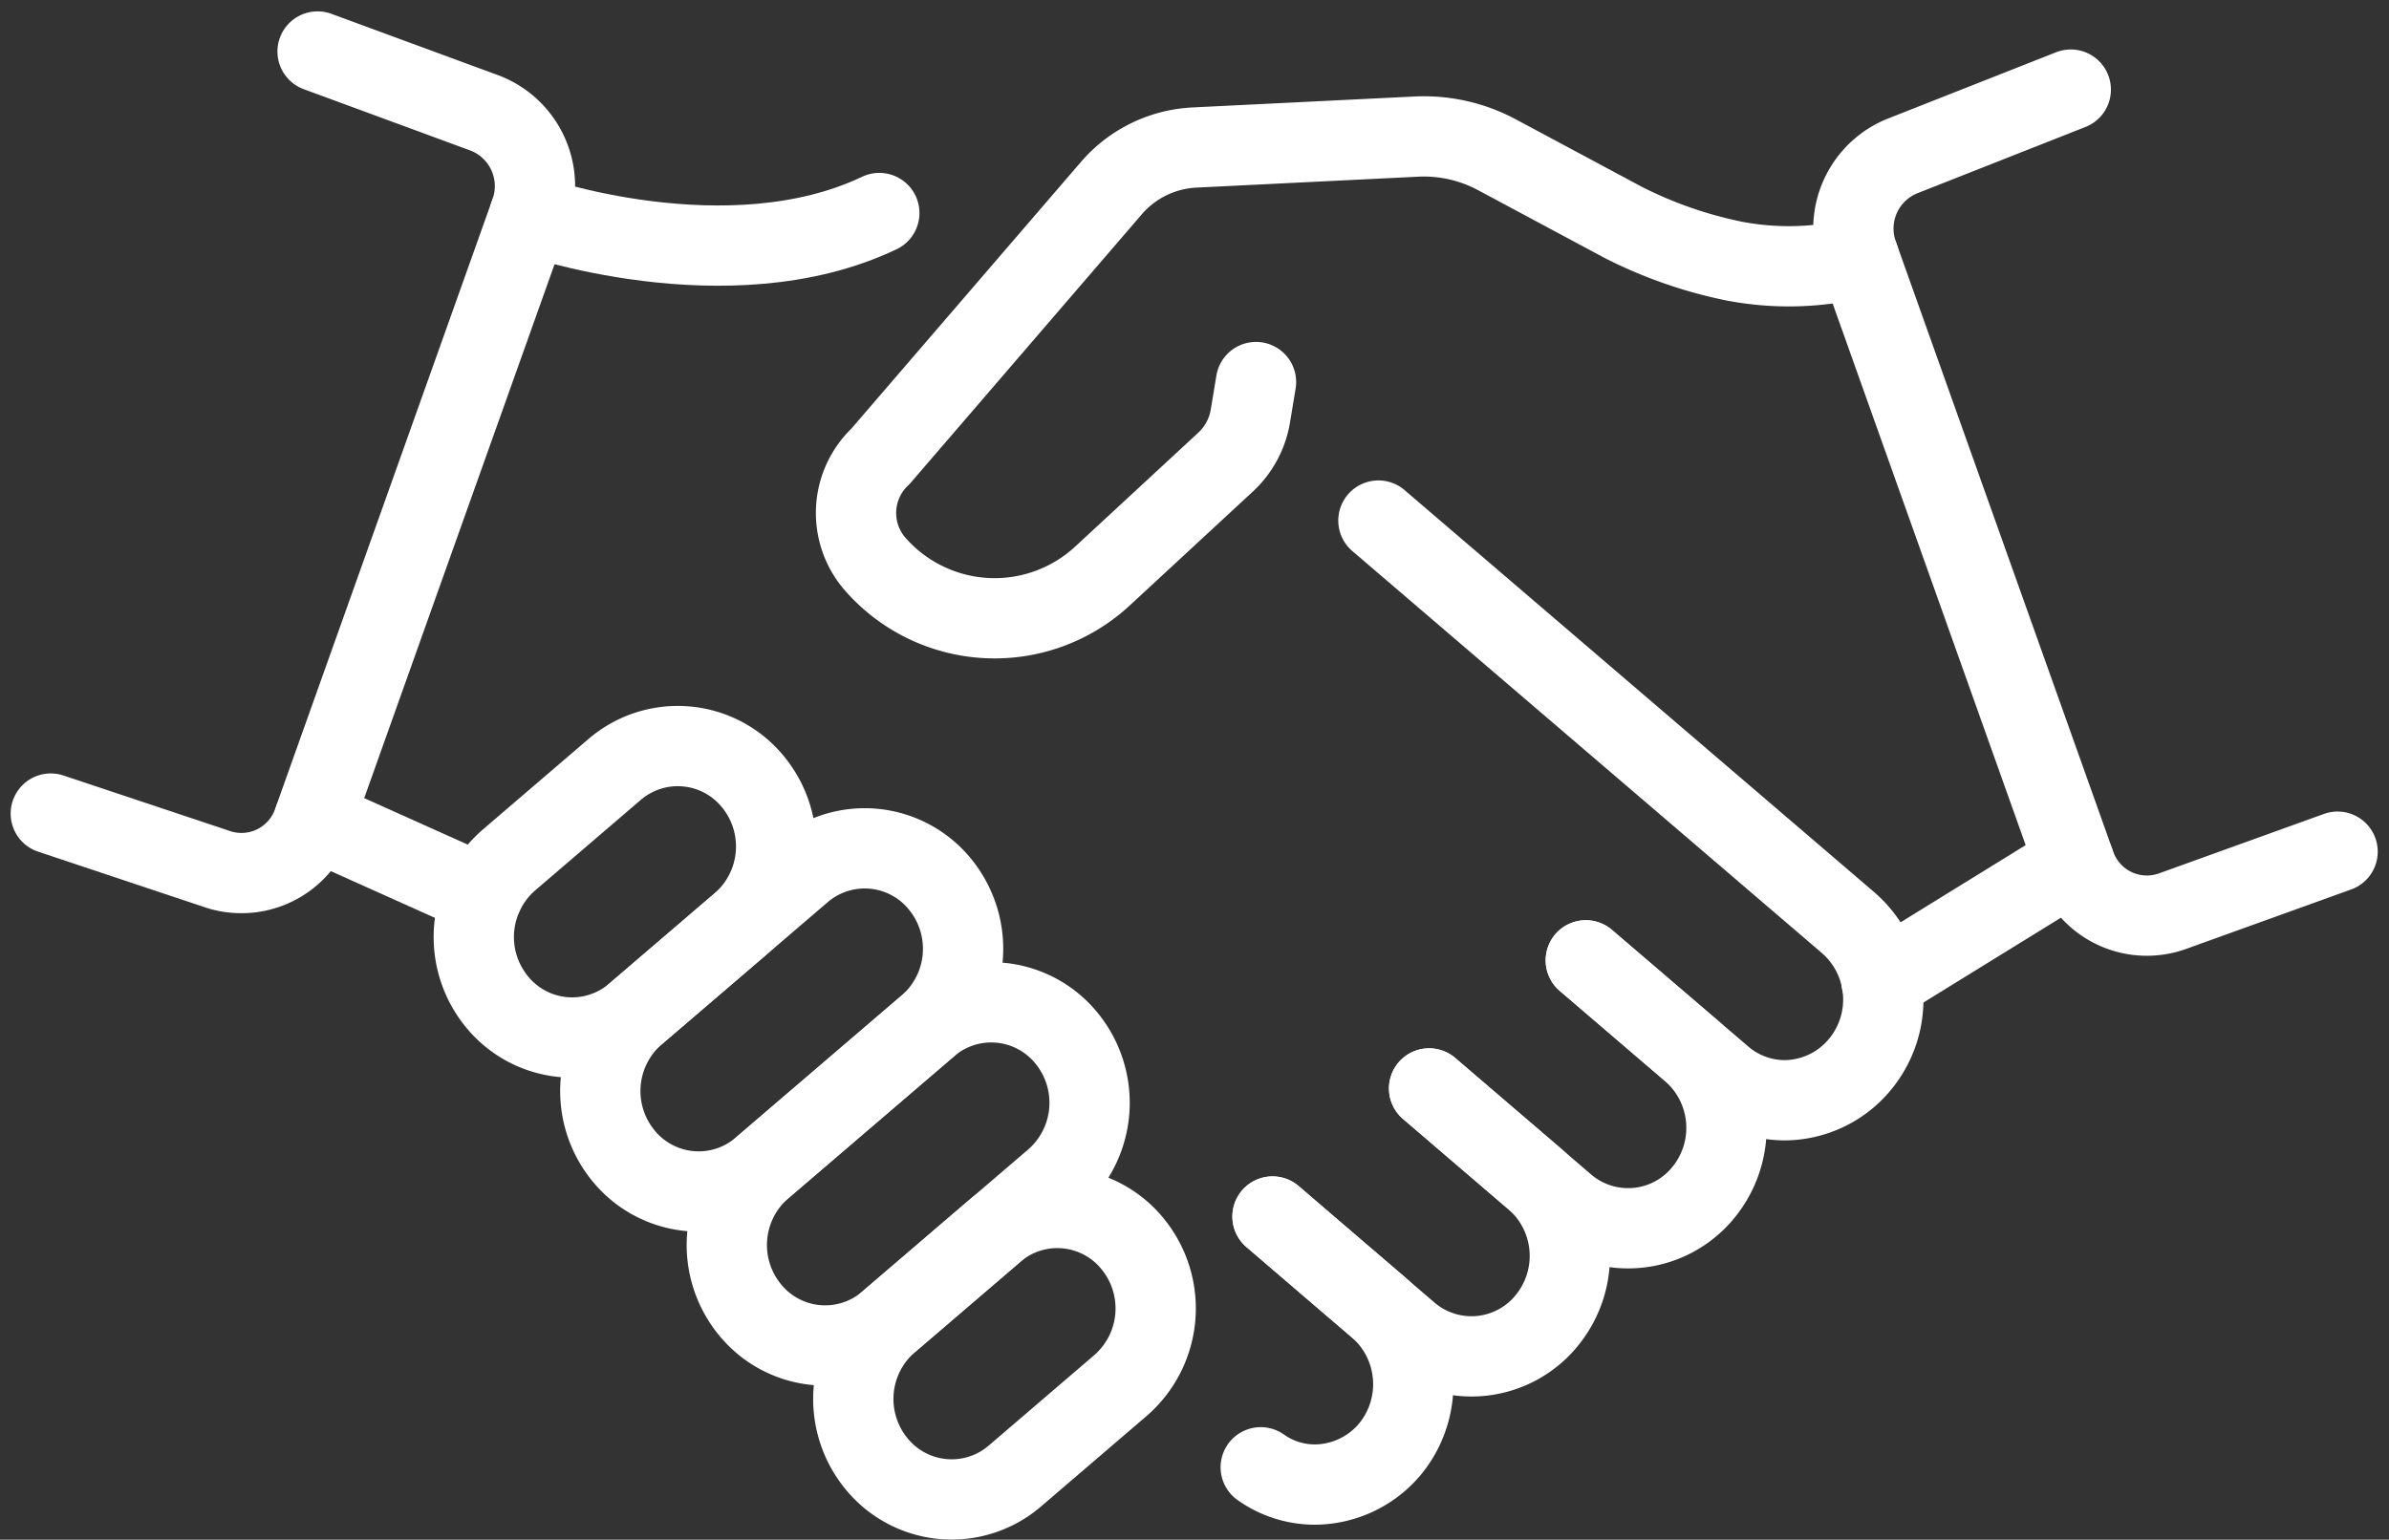
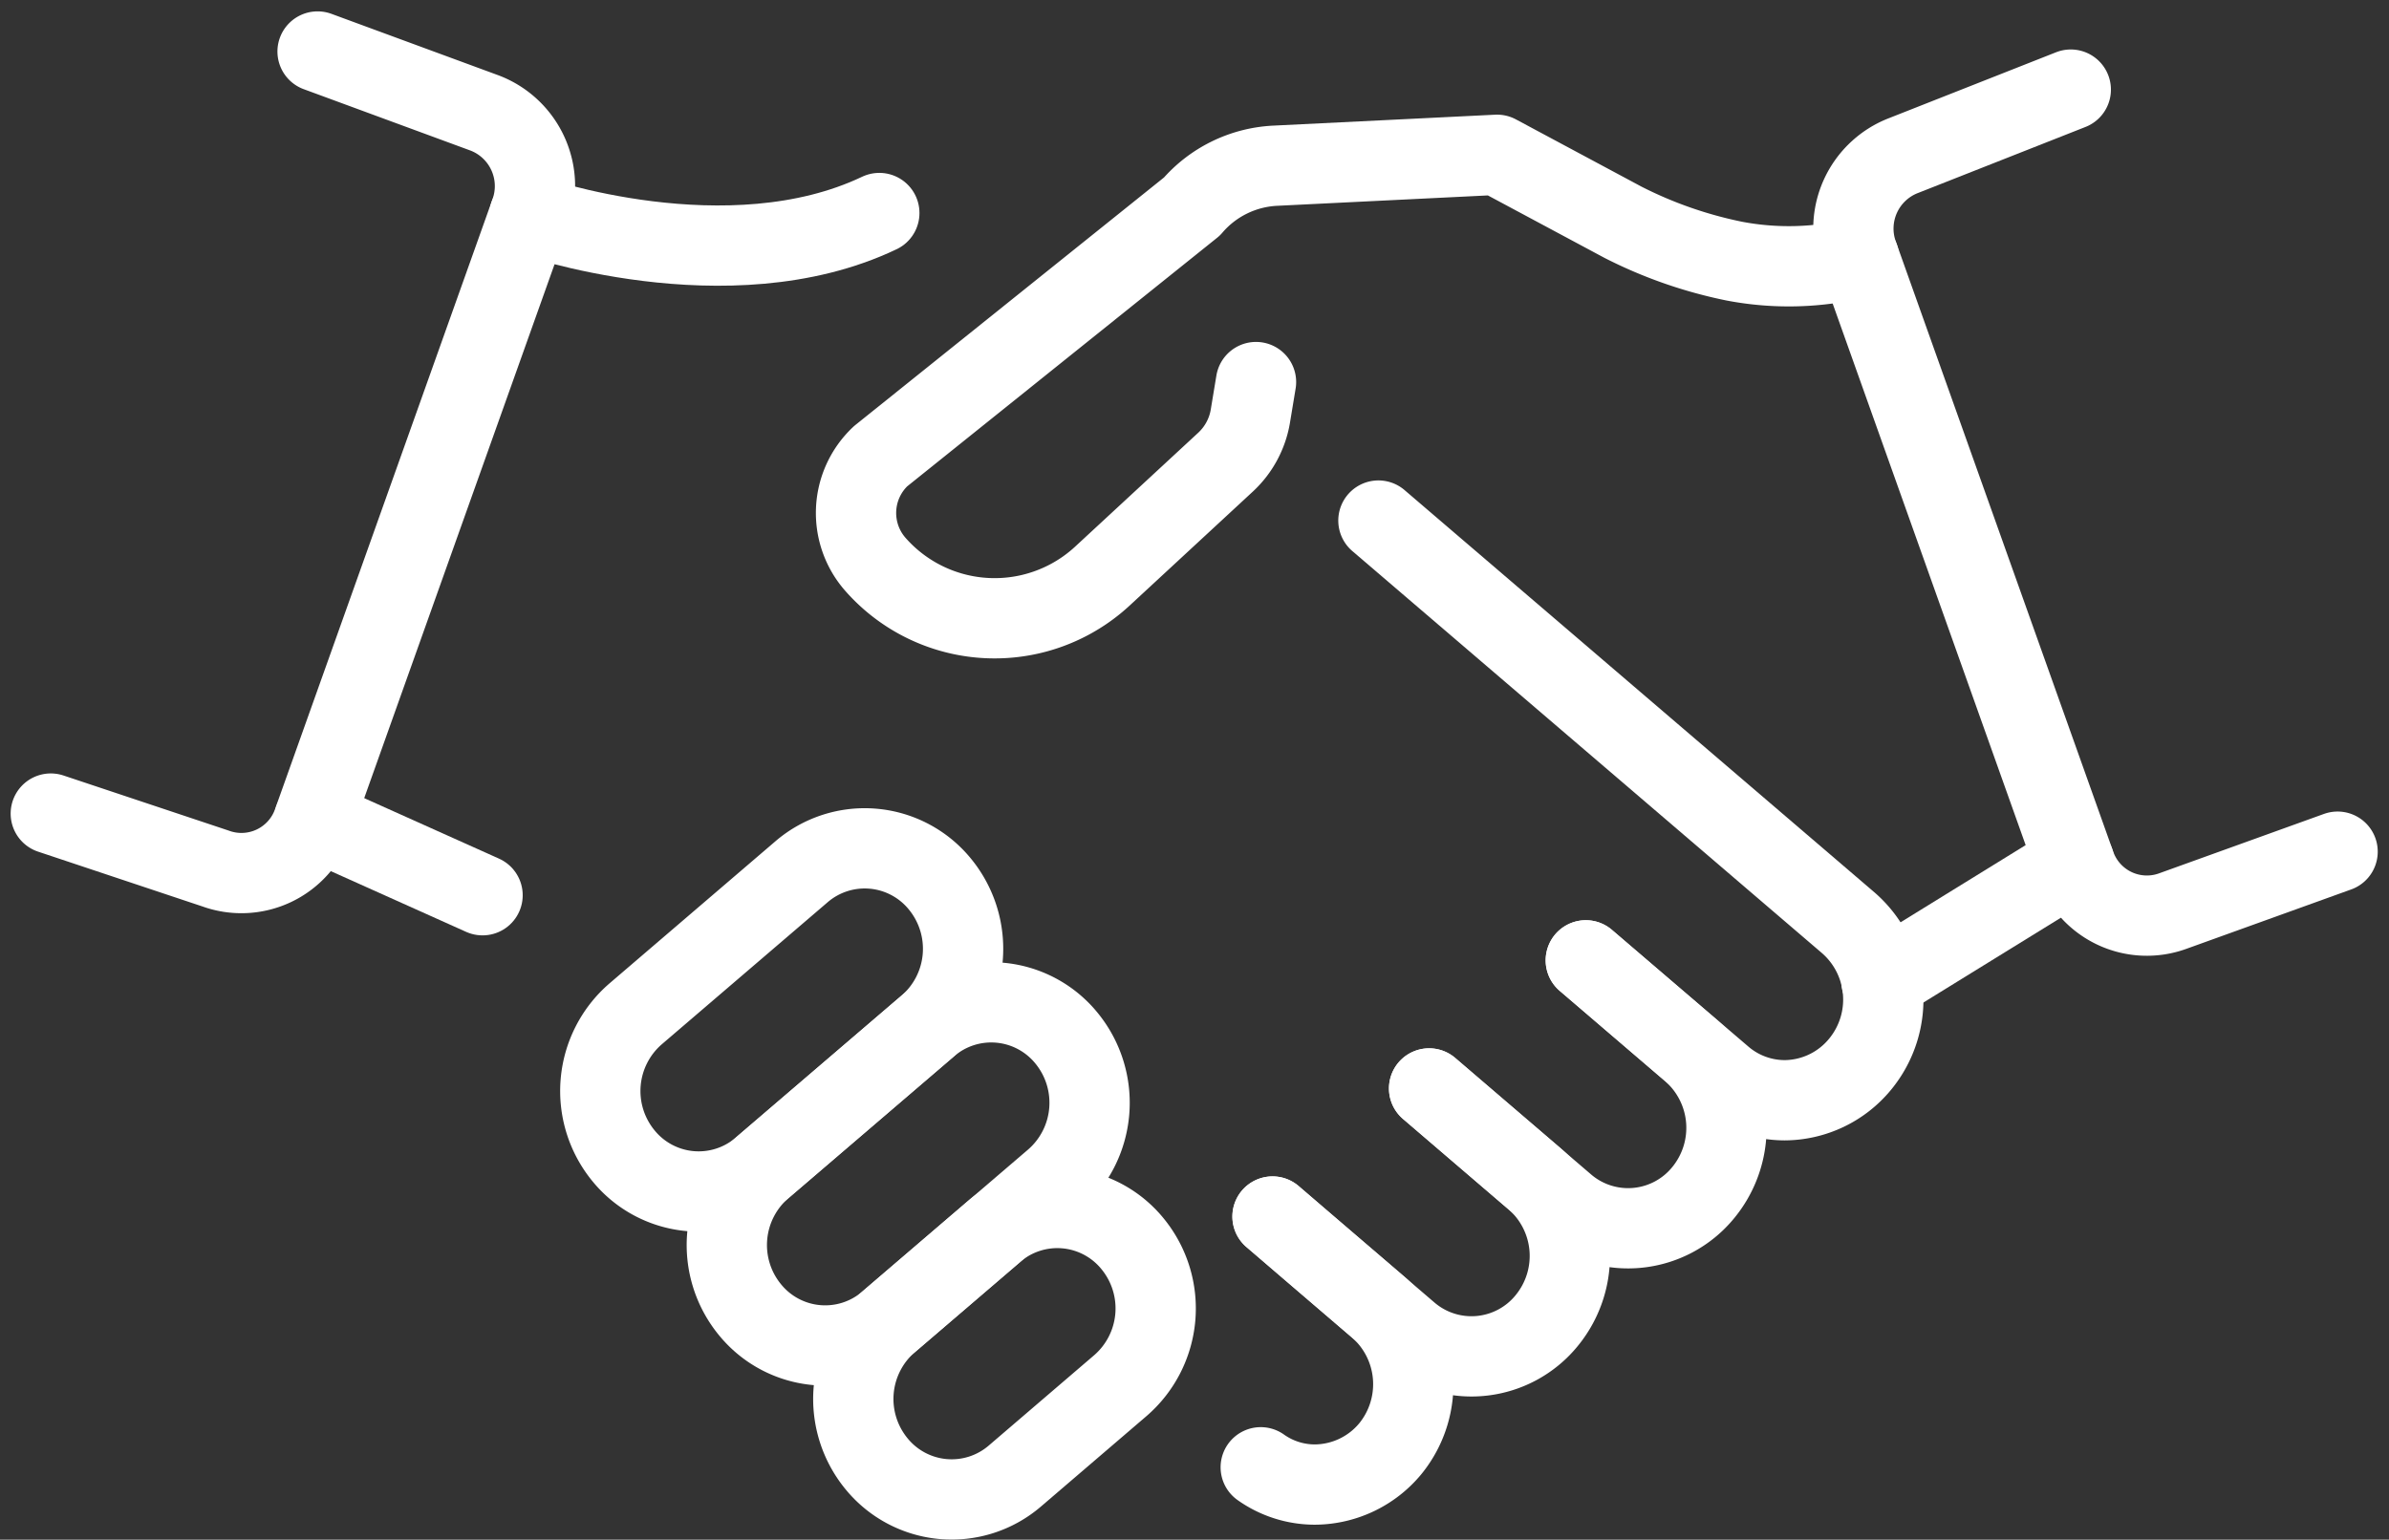
<svg xmlns="http://www.w3.org/2000/svg" width="89.26" height="57.542" viewBox="0 0 89.26 57.542">
  <rect x="0" y="0" width="89.26" height="57.542" fill="#333333" stroke="none" />
  <g id="Groupe_45" data-name="Groupe 45" transform="translate(-4133.007 -4683.895)">
    <path id="Tracé_76" data-name="Tracé 76" d="M155.252,369.008h0a3.812,3.812,0,0,1,.453-5.292l3.943-3.38a3.623,3.623,0,0,1,5.18.463,3.812,3.812,0,0,1-.453,5.292l-3.943,3.38A3.623,3.623,0,0,1,155.252,369.008Z" transform="translate(4010.498 4369.584)" fill="none" stroke="#fff" stroke-linecap="round" stroke-linejoin="round" stroke-width="3" />
    <path id="Tracé_77" data-name="Tracé 77" d="M132.019,333.158h0a3.812,3.812,0,0,1,.453-5.292l6.2-5.312a3.623,3.623,0,0,1,5.18.463,3.813,3.813,0,0,1-.453,5.292l-6.2,5.312A3.623,3.623,0,0,1,132.019,333.158Z" transform="translate(4029.005 4399.68)" fill="none" stroke="#fff" stroke-linecap="round" stroke-linejoin="round" stroke-width="3" />
    <path id="Tracé_78" data-name="Tracé 78" d="M108.786,304.871h0a3.812,3.812,0,0,1,.453-5.292l6.2-5.312a3.623,3.623,0,0,1,5.18.463,3.812,3.812,0,0,1-.453,5.292l-6.2,5.312A3.623,3.623,0,0,1,108.786,304.871Z" transform="translate(4047.511 4422.212)" fill="none" stroke="#fff" stroke-linecap="round" stroke-linejoin="round" stroke-width="3" />
-     <path id="Tracé_79" data-name="Tracé 79" d="M85.552,284.146h0a3.812,3.812,0,0,1,.453-5.292l3.943-3.38a3.623,3.623,0,0,1,5.179.463,3.812,3.812,0,0,1-.453,5.292l-3.943,3.38A3.623,3.623,0,0,1,85.552,284.146Z" transform="translate(4066.018 4437.182)" fill="none" stroke="#fff" stroke-linecap="round" stroke-linejoin="round" stroke-width="3" />
-     <path id="Tracé_80" data-name="Tracé 80" d="M192.356,167.127a10.866,10.866,0,0,1-4.649.13,16.309,16.309,0,0,1-4.159-1.45l-4.715-2.526a5.779,5.779,0,0,0-3.016-.68l-8.3.409a4.377,4.377,0,0,0-3.1,1.525L155.8,174.548a2.909,2.909,0,0,0-.185,4.048,5.931,5.931,0,0,0,8.5.406l4.579-4.238a3.023,3.023,0,0,0,.925-1.726l.209-1.263" transform="translate(4010.107 4526.399)" fill="none" stroke="#fff" stroke-linecap="round" stroke-linejoin="round" stroke-width="3" />
+     <path id="Tracé_80" data-name="Tracé 80" d="M192.356,167.127a10.866,10.866,0,0,1-4.649.13,16.309,16.309,0,0,1-4.159-1.45l-4.715-2.526l-8.3.409a4.377,4.377,0,0,0-3.1,1.525L155.8,174.548a2.909,2.909,0,0,0-.185,4.048,5.931,5.931,0,0,0,8.5.406l4.579-4.238a3.023,3.023,0,0,0,.925-1.726l.209-1.263" transform="translate(4010.107 4526.399)" fill="none" stroke="#fff" stroke-linecap="round" stroke-linejoin="round" stroke-width="3" />
    <path id="Tracé_81" data-name="Tracé 81" d="M346.2,154l-6.247,2.464a2.925,2.925,0,0,0-1.7,3.726l8.112,22.771a2.833,2.833,0,0,0,3.651,1.738l6.153-2.218" transform="translate(3864.177 4533.244)" fill="none" stroke="#fff" stroke-linecap="round" stroke-linejoin="round" stroke-width="3" />
    <line id="Ligne_14" data-name="Ligne 14" x1="7.206" y2="4.447" transform="translate(4203.303 4716.121)" fill="none" stroke="#fff" stroke-linecap="round" stroke-linejoin="round" stroke-width="3" />
    <path id="Tracé_82" data-name="Tracé 82" d="M16.968,147l6.247,2.3a2.925,2.925,0,0,1,1.7,3.727L16.8,175.794a2.832,2.832,0,0,1-3.651,1.738L7,175.481" transform="translate(4127.905 4538.82)" fill="none" stroke="#fff" stroke-linecap="round" stroke-linejoin="round" stroke-width="3" />
    <path id="Tracé_83" data-name="Tracé 83" d="M94.91,176.751s7.418,2.615,13.072-.079" transform="translate(4057.879 4515.184)" fill="none" stroke="#fff" stroke-linecap="round" stroke-linejoin="round" stroke-width="3" />
    <path id="Tracé_84" data-name="Tracé 84" d="M250.831,233.169l17.545,15.024a3.8,3.8,0,0,1,.456,5.289,3.675,3.675,0,0,1-2.824,1.352,3.594,3.594,0,0,1-2.353-.886l-5.074-4.342" transform="translate(3933.678 4470.181)" fill="none" stroke="#fff" stroke-linecap="round" stroke-linejoin="round" stroke-width="3" />
    <path id="Tracé_85" data-name="Tracé 85" d="M266,313.962l3.943,3.38a3.812,3.812,0,0,1,.453,5.292h0a3.623,3.623,0,0,1-5.18.463l-5.07-4.346" transform="translate(3926.256 4405.824)" fill="none" stroke="#fff" stroke-linecap="round" stroke-linejoin="round" stroke-width="3" />
    <path id="Tracé_86" data-name="Tracé 86" d="M237.23,337.5l3.943,3.38a3.812,3.812,0,0,1,.453,5.292,3.623,3.623,0,0,1-5.18.463l-5.069-4.346" transform="translate(3949.174 4387.073)" fill="none" stroke="#fff" stroke-linecap="round" stroke-linejoin="round" stroke-width="3" />
    <path id="Tracé_87" data-name="Tracé 87" d="M229.217,370.383a3.492,3.492,0,0,0,2.015.646,3.686,3.686,0,0,0,2.824-1.337,3.82,3.82,0,0,0-.456-5.3l-2.735-2.344-1.206-1.037" transform="translate(3950.895 4368.349)" fill="none" stroke="#fff" stroke-linecap="round" stroke-linejoin="round" stroke-width="3" />
    <line id="Ligne_15" data-name="Ligne 15" x1="6.294" y1="2.825" transform="translate(4144.743 4714.528)" fill="none" stroke="#fff" stroke-linecap="round" stroke-linejoin="round" stroke-width="3" />
  </g>
</svg>